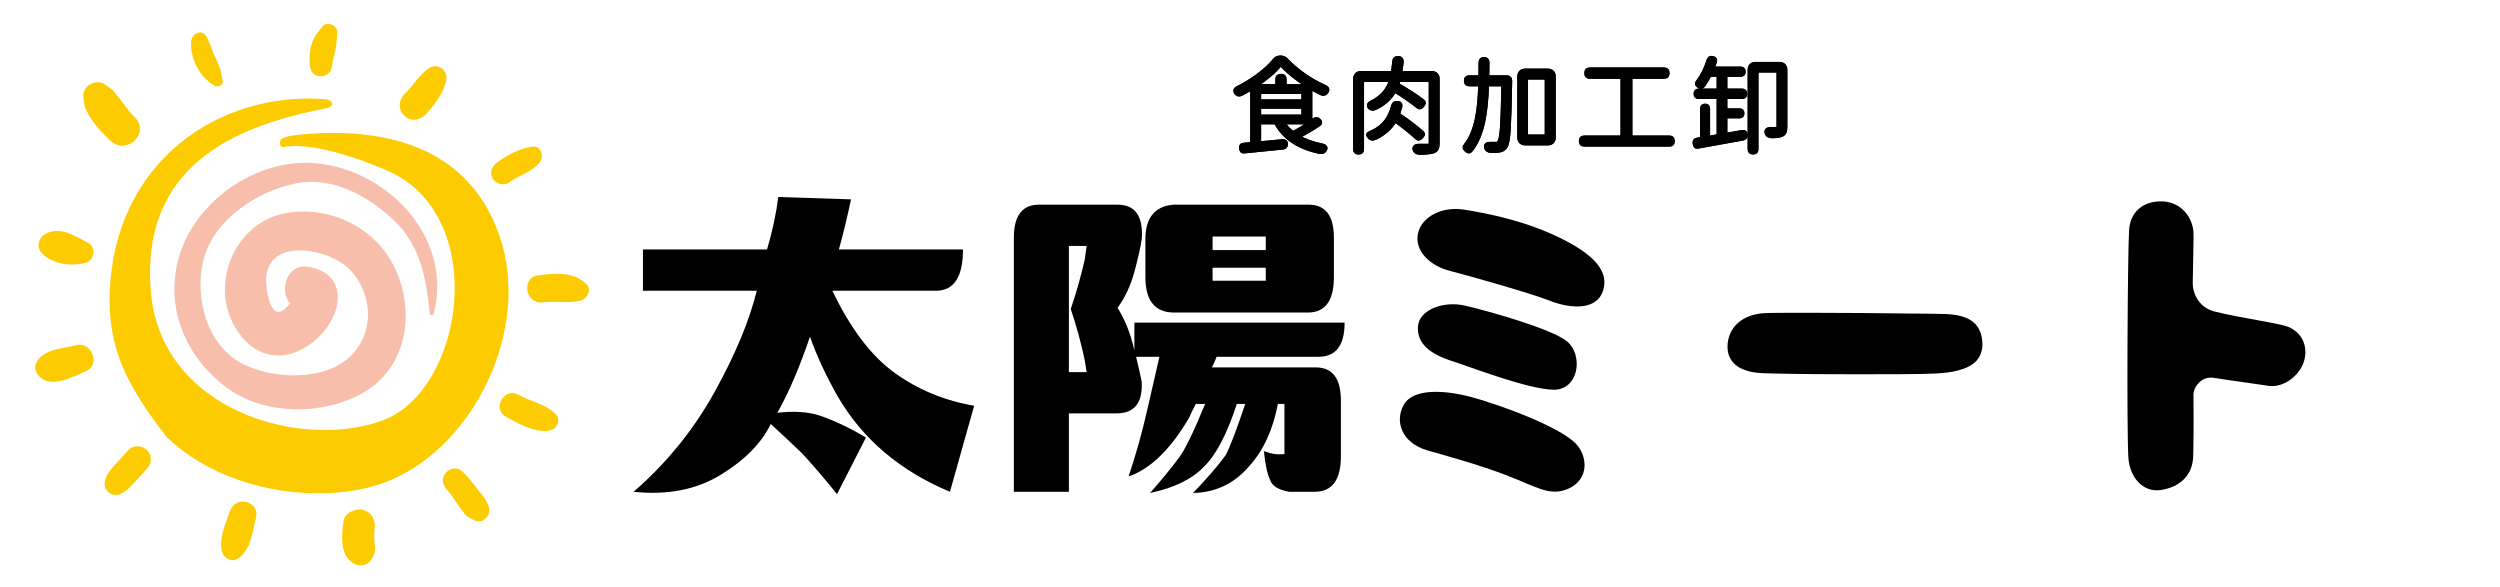
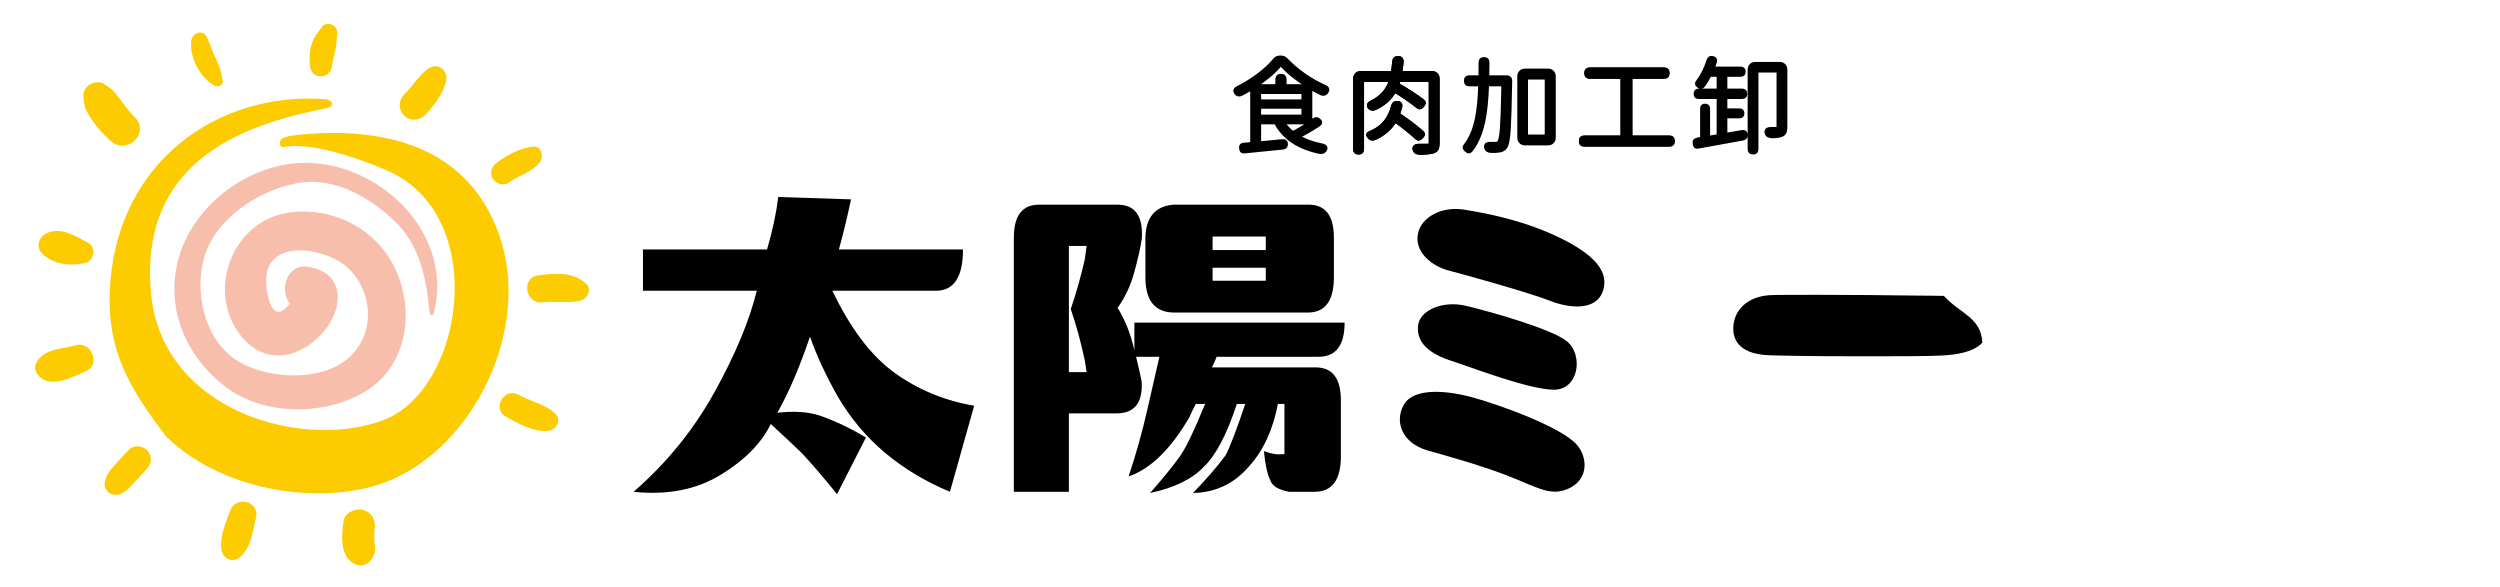
<svg xmlns="http://www.w3.org/2000/svg" version="1.1" x="0px" y="0px" width="740.219px" height="173.914px" viewBox="0 0 740.219 173.914" xml:space="preserve">
  <g id="レイヤー_1">
    <g>
      <path fill="#FCCB00" d="M39.932,34.726c-1.326-1.331-2.492-2.731-3.561-4.274c-0.663-0.957-1.436-1.83-2.137-2.757    c-0.932-1.229-2.036-1.955-3.3-2.783c-2.478-1.625-6.53,0.475-6.228,3.574c0.142,1.451,0.179,2.951,0.889,4.26    c0.551,1.014,1.098,2.029,1.763,2.975c1.567,2.226,3.467,4.275,5.505,6.074C37.659,46.027,44.521,39.332,39.932,34.726z" />
      <path fill="#FCCB00" d="M26.058,71.857c-3.528-1.876-7.88-4.644-11.961-2.928c-2.466,1.036-3.745,3.976-1.62,6.134    c3.178,3.228,8.556,3.84,12.797,2.789C27.98,77.181,28.559,73.188,26.058,71.857z" />
      <path fill="#FCCB00" d="M22.451,102.204c-4.114,1.2-10.207,1.03-11.911,5.764c-0.42,1.165,0.113,2.396,0.863,3.268    c3.493,4.055,10.452,0.25,14.238-1.467C29.977,107.804,26.87,100.913,22.451,102.204z" />
      <path fill="#FCCB00" d="M43.664,133.413c-1.356-1.485-4.052-1.8-5.517-0.254c-1.188,1.255-2.365,2.519-3.526,3.797    c-1.507,1.66-2.92,3.112-3.522,5.332c-0.771,2.841,1.98,5.135,4.644,3.921c1.798-0.82,2.848-2.048,4.142-3.483    c1.156-1.282,2.338-2.542,3.526-3.796C44.872,137.385,45.175,135.07,43.664,133.413z" />
      <path fill="#FCCB00" d="M68.099,151.299c-1.252,3.554-3.047,7.458-2.55,11.277c0.367,2.813,3.294,4.371,5.599,2.319    c3.248-2.892,3.62-7.478,4.632-11.479C77.051,148.384,69.789,146.502,68.099,151.299z" />
      <path fill="#FCCB00" d="M111.074,162.463c-0.039-0.877-0.176-1.608-0.237-2.279c-0.094-1.022-0.034-2.728,0.066-3.333    c0.418-2.56-0.628-5.117-3.328-5.86c-2.256-0.619-5.498,0.752-5.86,3.328c-0.538,3.837-1.138,9.349,2.278,12.023    c2.446,1.917,5.36,1.181,6.524-1.723c-0.024,0.056-0.048,0.111-0.073,0.167C110.861,164.069,111.07,163.293,111.074,162.463z" />
-       <path fill="#FCCB00" d="M144.776,150.252c-0.599-2.154-1.911-3.511-3.245-5.239c-1.414-1.829-2.806-3.663-4.466-5.28    c-3.265-3.18-8.002,1.626-4.97,4.97c1.275,1.408,2.314,2.971,3.379,4.541c0.559,0.824,1.133,1.636,1.733,2.431    c1.002,1.328,2.089,1.95,3.63,2.517C143.185,155.053,145.388,152.456,144.776,150.252z" />
      <path fill="#FCCB00" d="M164.422,122.477c-2.898-2.815-7.391-3.595-10.868-5.576c-4.205-2.4-7.98,4.073-3.784,6.468    c3.537,2.019,8.361,4.652,12.555,4.175C164.741,127.265,166.454,124.448,164.422,122.477z" />
      <path fill="#FCCB00" d="M63.963,17.47c-1.121-2.162-1.69-4.494-2.817-6.644c-1.23-2.345-4.263-0.961-4.512,1.222    c-0.566,4.984,2.563,10.967,6.964,13.343c0.937,0.506,2.495-0.103,2.35-1.349C65.688,21.81,65.008,19.483,63.963,17.47z" />
      <path fill="#FCCB00" d="M95.439,7.843c-1.217,1.569-2.446,3.043-3.074,4.95c-0.711,2.163-0.798,4.396-0.604,6.647    c0.369,4.271,6.071,4.168,6.559,0c0.187-1.584,0.66-3.171,1.014-4.726c0.378-1.66,0.342-3.357,0.506-5.048    C100.046,7.532,96.792,6.101,95.439,7.843z" />
      <path fill="#FCCB00" d="M126.723,20.382c-2.729,2.006-4.447,5.044-6.826,7.323c-1.729,1.658-2.144,4.291-0.521,6.208    c1.979,2.335,5.132,1.799,6.97-0.312c2.377-2.732,4.818-5.929,5.719-9.466C132.898,20.861,129.582,18.28,126.723,20.382z" />
      <path fill="#FCCB00" d="M157.734,43.418c-3.87,0.478-7.504,2.41-10.618,4.731c-1.499,1.117-2.259,2.949-1.233,4.701    c0.886,1.512,3.169,2.315,4.702,1.233c2.948-2.081,6.731-3.107,9.14-5.866C161.138,46.596,160.401,43.089,157.734,43.418z" />
      <path fill="#FCCB00" d="M173.654,84.114c-3.846-3.766-9.291-3.196-14.265-2.599c-5.203,0.625-3.877,8.64,1.318,8.015    c3.678-0.439,7.469,0.329,11.064-0.505C173.749,88.567,175.417,85.841,173.654,84.114z" />
      <path fill="#F7BEAB" d="M107.722,116.172c12.825-7.453,15.249-23.737,9.349-36.468C111.44,67.54,98.327,61.146,85.5,62.95    c-16.557,2.329-24.736,23.117-14.178,36.449c6.996,8.837,17.121,6.899,24.058-0.66c6.591-7.178,6.991-18.219-4.435-19.773    c-6.018-0.818-8.396,7.099-5.068,10.941c-0.452,0.51-0.947,0.983-1.459,1.469c-4,3.773-5.417-4.335-5.596-7.318    c-0.834-14.292,18.355-10.685,24.576-4.396c7.234,7.312,7.666,19.48-0.287,26.404c-7.95,6.927-22.988,6.121-31.64,1.46    c-10.209-5.503-13.831-19.152-11.364-29.975c2.813-12.354,15.881-20.894,27.413-23.229c10.953-2.221,21.546,3.734,29.249,11.066    c7.711,7.341,9.479,17.248,10.471,27.475c0.059,0.604,1,0.625,1.149,0.057c6.901-26.151-20.814-49.355-45.393-43.913    c-14.64,3.238-28.004,15.222-30.787,30.366c-2.562,13.965,3.746,27.048,14.668,35.24    C78.151,123.086,95.76,123.129,107.722,116.172z" />
      <path fill-rule="evenodd" clip-rule="evenodd" fill="#FCCB00" d="M96.544,32.061c-25.954,5.1-54.953,16.221-51.89,54.177    c2.882,35.703,45.321,47.295,69.053,38.069c23.91-9.294,31.385-60.921,0.658-73.918c0,0-19.793-8.899-30.375-6.854    c-1.652,0.14-0.946-1.98-0.946-1.98c0.531-1.297,5.677-1.691,5.677-1.691c27.832-2.651,50.441,5.089,59.09,29.701    c9.623,27.378-7.068,62.158-32.417,72.703c-18.198,7.57-48.519,4.113-66.078-12.911c-11.13-14.392-17.469-25.675-16.829-42.805    c1.429-38.387,31.997-59.688,63.99-57.161c0,0,1.85,0.166,1.83,1.447C98.307,30.837,98.601,31.646,96.544,32.061z" />
    </g>
    <g>
      <path d="M415.58,119.971c2.661-5.003,11.815-4.577,19.905-2.448s26.611,8.835,31.295,14.051    c3.193,3.513,3.832,10.112-2.129,12.986c-4.79,2.235-8.09,0.532-15.647-2.661c-9.687-4.045-22.673-7.451-26.292-8.516    C414.728,131.042,413.025,124.548,415.58,119.971z M419.837,69.197c0.958-4.896,7.025-8.196,13.625-7.132    c8.09,1.277,18.628,3.513,28.953,8.622c8.941,4.471,14.37,9.474,12.135,15.647c-2.235,6.067-10.645,4.79-16.073,2.555    c-5.429-2.129-25.44-7.771-28.953-8.622C423.35,78.777,418.773,74.2,419.837,69.197z M419.837,96.66    c0.319-4.79,7.238-7.664,13.944-6.174c7.664,1.81,25.653,6.919,30.124,10.538c5.003,4.045,3.619,14.477-3.938,14.37    s-25.121-6.919-29.485-8.303C422.924,104.75,419.518,101.45,419.837,96.66z" />
-       <path d="M586.961,101.45c0.106,2.129-0.532,3.938-1.703,5.322c-2.661,2.874-7.771,3.619-12.348,3.832    c-3.087,0.213-16.605,0.213-23.099,0.213c-16.818,0-24.589-0.213-27.995-0.319c-8.941-0.426-10.325-5.003-10.325-7.771    c0-5.642,4.258-9.58,10.751-10.006c1.384-0.106,7.558-0.106,14.477-0.106c12.135,0,17.244,0.106,27.995,0.213    c4.79,0,8.09,0.106,9.154,0.106C580.362,92.934,586.536,93.892,586.961,101.45z" />
-       <path d="M681.916,107.73c-1.384,3.513-5.961,7.558-11.07,6.387c-1.81-0.319-9.261-1.277-15.328-2.235    c-3.726-0.639-6.067,2.768-6.067,5.003c0.106,8.196,0,17.031-0.106,18.841c-0.426,5.535-4.471,8.622-9.58,9.367    c-5.216,0.745-9.154-3.619-9.58-9.58c-0.532-8.516-0.213-61.1,0.213-67.38c0.319-5.216,3.938-8.516,9.474-8.516    c5.429,0,9.154,4.151,9.58,8.941c0.106,1.064-0.106,8.835-0.213,15.435c0,2.555,1.597,6.919,6.28,8.196    c8.303,2.129,20.012,3.513,22.46,4.79C682.341,99.108,683.512,103.685,681.916,107.73z" />
+       <path d="M586.961,101.45c-2.661,2.874-7.771,3.619-12.348,3.832    c-3.087,0.213-16.605,0.213-23.099,0.213c-16.818,0-24.589-0.213-27.995-0.319c-8.941-0.426-10.325-5.003-10.325-7.771    c0-5.642,4.258-9.58,10.751-10.006c1.384-0.106,7.558-0.106,14.477-0.106c12.135,0,17.244,0.106,27.995,0.213    c4.79,0,8.09,0.106,9.154,0.106C580.362,92.934,586.536,93.892,586.961,101.45z" />
    </g>
    <g>
      <g>
        <path fill="none" stroke="#000000" d="M390.668,45.055c-6.263-1.323-10.582-4.236-12.958-8.742h-2.418h-2.388v6.045l6.82-0.651     c0.744-0.062,1.116,0.269,1.116,0.992c0,0.661-0.341,1.023-1.023,1.085c-5.27,0.558-9.083,0.94-11.438,1.147     c-0.331,0.02-0.569-0.042-0.713-0.186c-0.124-0.145-0.218-0.403-0.279-0.775c-0.124-0.744,0.165-1.147,0.868-1.209     c0.082,0,0.206-0.01,0.372-0.031c0.888-0.062,1.57-0.124,2.046-0.186V26.145c-0.683,0.434-1.727,1.023-3.131,1.767     c-0.662,0.31-1.189,0.197-1.581-0.341c-0.518-0.702-0.311-1.26,0.619-1.674c2.149-1.074,4.19-2.345,6.123-3.813     c1.932-1.467,3.498-2.934,4.696-4.402c0.372-0.496,0.94-0.744,1.705-0.744h0.093c0.683,0,1.24,0.238,1.674,0.713     c1.509,1.592,3.275,3.1,5.302,4.526c2.004,1.385,4.029,2.532,6.076,3.441c0.908,0.372,1.085,0.951,0.526,1.736     c-0.393,0.538-0.92,0.662-1.581,0.372c-1.074-0.517-2.118-1.074-3.131-1.674v10.106c0.082-0.062,0.196-0.145,0.341-0.248     c0.311-0.228,0.537-0.393,0.683-0.496c0.475-0.331,0.939-0.31,1.395,0.062c0.661,0.517,0.661,1.013,0,1.488     c-1.881,1.261-3.886,2.429-6.014,3.503c1.901,1.116,4.185,1.943,6.851,2.48c1.22,0.248,1.539,0.786,0.961,1.612     C391.949,45.034,391.412,45.199,390.668,45.055z M371.789,25.432h6.324V23.51c0-0.765,0.393-1.147,1.179-1.147     c0.764,0,1.146,0.383,1.146,1.147v1.922h3.286h3.317c-3.349-2.128-5.952-4.268-7.812-6.417     C377.513,21.144,375.034,23.283,371.789,25.432z M372.905,29.927h12.927v-2.604h-6.479h-6.448V29.927z M372.905,34.422h12.927     v-2.728h-6.479h-6.448V34.422z M382.794,39.32c1.776-0.909,3.451-1.911,5.021-3.007h-3.906h-3.905     C380.768,37.491,381.699,38.494,382.794,39.32z" />
        <path fill="none" stroke="#000000" d="M420.521,45.334c-0.972,0-1.551-0.321-1.736-0.961c-0.269-0.91,0.269-1.344,1.612-1.302     c0.806,0,1.611,0,2.418,0c0.268-0.021,0.454-0.083,0.558-0.186c0.104-0.104,0.155-0.29,0.155-0.558V24.44     c0-0.434-0.217-0.651-0.651-0.651h-8.68c-0.062,0.186-0.145,0.455-0.248,0.806c-0.062,0.186-0.104,0.32-0.124,0.403     c3.079,1.798,5.549,3.4,7.409,4.805c0.289,0.228,0.434,0.465,0.434,0.713c-0.021,0.207-0.165,0.465-0.434,0.775     c-0.27,0.31-0.496,0.496-0.683,0.558c-0.248,0.062-0.517-0.021-0.806-0.248c-1.964-1.57-4.227-3.141-6.789-4.712     c-1.199,2.211-3.1,3.937-5.704,5.177c-0.806,0.352-1.395,0.279-1.767-0.217c-0.538-0.682-0.238-1.271,0.898-1.767     c2.708-1.384,4.516-3.482,5.426-6.293h-7.781c-0.435,0-0.651,0.217-0.651,0.651v19.716c0,0.744-0.372,1.116-1.116,1.116     c-0.743,0-1.115-0.372-1.115-1.116V23.324c0-0.538,0.165-0.971,0.496-1.302c0.33-0.33,0.764-0.496,1.302-0.496h3.782h5.579     c0.166-0.93,0.3-2.015,0.403-3.255c0.062-0.785,0.476-1.178,1.24-1.178c0.826,0,1.209,0.424,1.146,1.271     c-0.021,0.145-0.041,0.352-0.062,0.62c-0.124,1.137-0.238,1.984-0.341,2.542h9.269c0.537,0,0.972,0.166,1.302,0.496     c0.331,0.331,0.496,0.765,0.496,1.302v19.003c0,0.744-0.093,1.312-0.278,1.705c-0.207,0.392-0.548,0.682-1.023,0.868     C423.796,45.148,422.484,45.292,420.521,45.334z M405.331,40.498l-0.031-0.031l-0.03-0.031c-0.476-0.475-0.342-0.857,0.402-1.147     c2.046-0.868,3.627-2.056,4.743-3.565c0.848-1.136,1.509-2.583,1.984-4.34c0.145-0.661,0.558-0.992,1.239-0.992     c0.909,0,1.251,0.434,1.023,1.302c-0.248,0.951-0.465,1.654-0.651,2.108c3.018,2.046,5.363,3.823,7.037,5.332     c0.269,0.248,0.393,0.486,0.372,0.713c-0.041,0.186-0.212,0.434-0.512,0.744c-0.3,0.31-0.542,0.486-0.729,0.527     c-0.248,0.062-0.506-0.042-0.774-0.31c-1.592-1.467-3.7-3.162-6.324-5.084c-1.302,2.253-3.275,3.989-5.921,5.208     C406.354,41.284,405.744,41.139,405.331,40.498z" />
-         <path fill="none" stroke="#000000" d="M434.92,44.916c-0.237,0.01-0.517-0.129-0.837-0.418c-0.32-0.29-0.491-0.548-0.512-0.775     c-0.021-0.228,0.104-0.507,0.372-0.837c1.488-1.901,2.573-4.484,3.256-7.75c0.537-2.604,0.867-5.962,0.991-10.075h-3.131     c-0.744,0-1.116-0.382-1.116-1.147c0-0.744,0.372-1.116,1.116-1.116h3.193c0.021-0.93,0.031-2.356,0.031-4.278     c0-0.744,0.371-1.116,1.115-1.116s1.116,0.372,1.116,1.116c0,0.992-0.021,2.418-0.062,4.278h3.379h2.325     c0.33,0,0.594,0.099,0.79,0.294c0.196,0.197,0.295,0.46,0.295,0.791v0.093c-0.124,7.13-0.27,11.935-0.435,14.415     c-0.186,2.77-0.507,4.475-0.961,5.115c-0.476,0.703-1.157,1.095-2.046,1.178c-0.6,0.103-1.385,0.134-2.356,0.093     c-0.826-0.042-1.322-0.362-1.487-0.961c-0.27-0.95,0.258-1.384,1.581-1.302c0.434,0,0.867,0,1.302,0     c0.475,0.042,0.806-0.124,0.992-0.496c0.33-0.413,0.589-1.767,0.774-4.061c0.165-2.232,0.3-6.086,0.403-11.563     c0.021-0.537-0.021-0.899-0.124-1.085c-0.104-0.165-0.269-0.248-0.496-0.248h-3.999c-0.145,4.402-0.517,8.029-1.116,10.881     c-0.765,3.534-1.963,6.355-3.596,8.463C435.412,44.734,435.158,44.905,434.92,44.916z M451.552,42.544     c-0.538,0-0.972-0.165-1.302-0.496c-0.331-0.33-0.496-0.764-0.496-1.302V22.611c0-0.537,0.165-0.971,0.496-1.302     c0.33-0.331,0.764-0.496,1.302-0.496h3.379h3.41c0.537,0,0.971,0.166,1.302,0.496c0.33,0.331,0.496,0.765,0.496,1.302v18.135     c0,0.538-0.166,0.972-0.496,1.302c-0.331,0.331-0.765,0.496-1.302,0.496H451.552z M452.576,40.343h4.649     c0.435,0,0.651-0.217,0.651-0.651V23.696c0-0.434-0.217-0.651-0.651-0.651H454.9h-2.324c-0.435,0-0.651,0.217-0.651,0.651v15.996     C451.924,40.126,452.141,40.343,452.576,40.343z" />
        <path fill="none" stroke="#000000" d="M469.128,42.916c-0.765,0-1.146-0.382-1.146-1.147c0-0.764,0.382-1.147,1.146-1.147h11.191     V22.828h-9.548c-0.786,0-1.178-0.393-1.178-1.178c0-0.785,0.392-1.178,1.178-1.178h21.886c0.785,0,1.178,0.393,1.178,1.178     c0,0.786-0.393,1.178-1.178,1.178h-9.827v17.794h11.408c0.765,0,1.147,0.383,1.147,1.147c0,0.765-0.383,1.147-1.147,1.147     h-12.555H469.128z" />
        <path fill="none" stroke="#000000" d="M501.99,43.35c-0.146-0.145-0.248-0.414-0.311-0.806c-0.124-0.744,0.176-1.178,0.899-1.302     l1.302-0.217v-8.866c0-0.641,0.33-0.961,0.992-0.961c0.641,0,0.961,0.32,0.961,0.961v8.556l2.945-0.496V28.811h-5.798     c-0.682,0-1.022-0.351-1.022-1.054c0-0.682,0.341-1.023,1.022-1.023h5.798v-4.495h-2.512c-0.537,1.054-1.146,2.077-1.829,3.069     c-0.454,0.558-0.961,0.641-1.519,0.248c-0.331-0.248-0.512-0.491-0.543-0.729c-0.03-0.237,0.099-0.522,0.388-0.853     c1.24-1.632,2.242-3.658,3.007-6.076c0.207-0.702,0.651-0.971,1.333-0.806c0.724,0.166,0.972,0.589,0.744,1.271     c-0.228,0.724-0.444,1.343-0.65,1.86h4.588h3.596c0.661,0,0.992,0.331,0.992,0.992c0,0.682-0.331,1.023-0.992,1.023h-4.433v4.495     h4.866c0.683,0,1.023,0.341,1.023,1.023c0,0.703-0.341,1.054-1.023,1.054h-4.866v3.782h4.092c0.641,0,0.961,0.321,0.961,0.961     c0,0.662-0.32,0.992-0.961,0.992h-4.092v5.301c0.702-0.104,1.777-0.29,3.224-0.558c0.724-0.124,1.261-0.217,1.612-0.279     c0.744-0.124,1.136,0.186,1.178,0.93c0.041,0.662-0.279,1.054-0.961,1.178c-3.328,0.62-7.74,1.416-13.237,2.387     C502.413,43.567,502.155,43.515,501.99,43.35z M519.071,45.241c-0.744,0-1.116-0.362-1.116-1.085V20.627     c0-0.537,0.165-0.971,0.496-1.302c0.33-0.331,0.764-0.496,1.302-0.496h3.565h3.596c0.537,0,0.971,0.166,1.302,0.496     c0.33,0.331,0.496,0.765,0.496,1.302v16.895c0,0.703-0.072,1.23-0.217,1.581c-0.166,0.393-0.465,0.693-0.899,0.899     c-0.517,0.248-1.457,0.393-2.82,0.434c-0.951,0-1.54-0.32-1.768-0.961c-0.31-0.95,0.217-1.405,1.581-1.364     c0.765,0,1.229-0.01,1.396-0.031c0.206,0,0.346-0.041,0.418-0.124c0.072-0.083,0.108-0.237,0.108-0.465V21.619     c0-0.434-0.217-0.651-0.65-0.651h-5.054c-0.434,0-0.65,0.217-0.65,0.651v22.537C520.156,44.879,519.793,45.241,519.071,45.241z" />
      </g>
      <g>
        <path d="M390.668,45.055c-6.263-1.323-10.582-4.236-12.958-8.742h-2.418h-2.388v6.045l6.82-0.651     c0.744-0.062,1.116,0.269,1.116,0.992c0,0.661-0.341,1.023-1.023,1.085c-5.27,0.558-9.083,0.94-11.438,1.147     c-0.331,0.02-0.569-0.042-0.713-0.186c-0.124-0.145-0.218-0.403-0.279-0.775c-0.124-0.744,0.165-1.147,0.868-1.209     c0.082,0,0.206-0.01,0.372-0.031c0.888-0.062,1.57-0.124,2.046-0.186V26.145c-0.683,0.434-1.727,1.023-3.131,1.767     c-0.662,0.31-1.189,0.197-1.581-0.341c-0.518-0.702-0.311-1.26,0.619-1.674c2.149-1.074,4.19-2.345,6.123-3.813     c1.932-1.467,3.498-2.934,4.696-4.402c0.372-0.496,0.94-0.744,1.705-0.744h0.093c0.683,0,1.24,0.238,1.674,0.713     c1.509,1.592,3.275,3.1,5.302,4.526c2.004,1.385,4.029,2.532,6.076,3.441c0.908,0.372,1.085,0.951,0.526,1.736     c-0.393,0.538-0.92,0.662-1.581,0.372c-1.074-0.517-2.118-1.074-3.131-1.674v10.106c0.082-0.062,0.196-0.145,0.341-0.248     c0.311-0.228,0.537-0.393,0.683-0.496c0.475-0.331,0.939-0.31,1.395,0.062c0.661,0.517,0.661,1.013,0,1.488     c-1.881,1.261-3.886,2.429-6.014,3.503c1.901,1.116,4.185,1.943,6.851,2.48c1.22,0.248,1.539,0.786,0.961,1.612     C391.949,45.034,391.412,45.199,390.668,45.055z M371.789,25.432h6.324V23.51c0-0.765,0.393-1.147,1.179-1.147     c0.764,0,1.146,0.383,1.146,1.147v1.922h3.286h3.317c-3.349-2.128-5.952-4.268-7.812-6.417     C377.513,21.144,375.034,23.283,371.789,25.432z M372.905,29.927h12.927v-2.604h-6.479h-6.448V29.927z M372.905,34.422h12.927     v-2.728h-6.479h-6.448V34.422z M382.794,39.32c1.776-0.909,3.451-1.911,5.021-3.007h-3.906h-3.905     C380.768,37.491,381.699,38.494,382.794,39.32z" />
        <path d="M420.521,45.334c-0.972,0-1.551-0.321-1.736-0.961c-0.269-0.91,0.269-1.344,1.612-1.302c0.806,0,1.611,0,2.418,0     c0.268-0.021,0.454-0.083,0.558-0.186c0.104-0.104,0.155-0.29,0.155-0.558V24.44c0-0.434-0.217-0.651-0.651-0.651h-8.68     c-0.062,0.186-0.145,0.455-0.248,0.806c-0.062,0.186-0.104,0.32-0.124,0.403c3.079,1.798,5.549,3.4,7.409,4.805     c0.289,0.228,0.434,0.465,0.434,0.713c-0.021,0.207-0.165,0.465-0.434,0.775c-0.27,0.31-0.496,0.496-0.683,0.558     c-0.248,0.062-0.517-0.021-0.806-0.248c-1.964-1.57-4.227-3.141-6.789-4.712c-1.199,2.211-3.1,3.937-5.704,5.177     c-0.806,0.352-1.395,0.279-1.767-0.217c-0.538-0.682-0.238-1.271,0.898-1.767c2.708-1.384,4.516-3.482,5.426-6.293h-7.781     c-0.435,0-0.651,0.217-0.651,0.651v19.716c0,0.744-0.372,1.116-1.116,1.116c-0.743,0-1.115-0.372-1.115-1.116V23.324     c0-0.538,0.165-0.971,0.496-1.302c0.33-0.33,0.764-0.496,1.302-0.496h3.782h5.579c0.166-0.93,0.3-2.015,0.403-3.255     c0.062-0.785,0.476-1.178,1.24-1.178c0.826,0,1.209,0.424,1.146,1.271c-0.021,0.145-0.041,0.352-0.062,0.62     c-0.124,1.137-0.238,1.984-0.341,2.542h9.269c0.537,0,0.972,0.166,1.302,0.496c0.331,0.331,0.496,0.765,0.496,1.302v19.003     c0,0.744-0.093,1.312-0.278,1.705c-0.207,0.392-0.548,0.682-1.023,0.868C423.796,45.148,422.484,45.292,420.521,45.334z      M405.331,40.498l-0.031-0.031l-0.03-0.031c-0.476-0.475-0.342-0.857,0.402-1.147c2.046-0.868,3.627-2.056,4.743-3.565     c0.848-1.136,1.509-2.583,1.984-4.34c0.145-0.661,0.558-0.992,1.239-0.992c0.909,0,1.251,0.434,1.023,1.302     c-0.248,0.951-0.465,1.654-0.651,2.108c3.018,2.046,5.363,3.823,7.037,5.332c0.269,0.248,0.393,0.486,0.372,0.713     c-0.041,0.186-0.212,0.434-0.512,0.744c-0.3,0.31-0.542,0.486-0.729,0.527c-0.248,0.062-0.506-0.042-0.774-0.31     c-1.592-1.467-3.7-3.162-6.324-5.084c-1.302,2.253-3.275,3.989-5.921,5.208C406.354,41.284,405.744,41.139,405.331,40.498z" />
        <path d="M434.92,44.916c-0.237,0.01-0.517-0.129-0.837-0.418c-0.32-0.29-0.491-0.548-0.512-0.775     c-0.021-0.228,0.104-0.507,0.372-0.837c1.488-1.901,2.573-4.484,3.256-7.75c0.537-2.604,0.867-5.962,0.991-10.075h-3.131     c-0.744,0-1.116-0.382-1.116-1.147c0-0.744,0.372-1.116,1.116-1.116h3.193c0.021-0.93,0.031-2.356,0.031-4.278     c0-0.744,0.371-1.116,1.115-1.116s1.116,0.372,1.116,1.116c0,0.992-0.021,2.418-0.062,4.278h3.379h2.325     c0.33,0,0.594,0.099,0.79,0.294c0.196,0.197,0.295,0.46,0.295,0.791v0.093c-0.124,7.13-0.27,11.935-0.435,14.415     c-0.186,2.77-0.507,4.475-0.961,5.115c-0.476,0.703-1.157,1.095-2.046,1.178c-0.6,0.103-1.385,0.134-2.356,0.093     c-0.826-0.042-1.322-0.362-1.487-0.961c-0.27-0.95,0.258-1.384,1.581-1.302c0.434,0,0.867,0,1.302,0     c0.475,0.042,0.806-0.124,0.992-0.496c0.33-0.413,0.589-1.767,0.774-4.061c0.165-2.232,0.3-6.086,0.403-11.563     c0.021-0.537-0.021-0.899-0.124-1.085c-0.104-0.165-0.269-0.248-0.496-0.248h-3.999c-0.145,4.402-0.517,8.029-1.116,10.881     c-0.765,3.534-1.963,6.355-3.596,8.463C435.412,44.734,435.158,44.905,434.92,44.916z M451.552,42.544     c-0.538,0-0.972-0.165-1.302-0.496c-0.331-0.33-0.496-0.764-0.496-1.302V22.611c0-0.537,0.165-0.971,0.496-1.302     c0.33-0.331,0.764-0.496,1.302-0.496h3.379h3.41c0.537,0,0.971,0.166,1.302,0.496c0.33,0.331,0.496,0.765,0.496,1.302v18.135     c0,0.538-0.166,0.972-0.496,1.302c-0.331,0.331-0.765,0.496-1.302,0.496H451.552z M452.576,40.343h4.649     c0.435,0,0.651-0.217,0.651-0.651V23.696c0-0.434-0.217-0.651-0.651-0.651H454.9h-2.324c-0.435,0-0.651,0.217-0.651,0.651v15.996     C451.924,40.126,452.141,40.343,452.576,40.343z" />
        <path d="M469.128,42.916c-0.765,0-1.146-0.382-1.146-1.147c0-0.764,0.382-1.147,1.146-1.147h11.191V22.828h-9.548     c-0.786,0-1.178-0.393-1.178-1.178c0-0.785,0.392-1.178,1.178-1.178h21.886c0.785,0,1.178,0.393,1.178,1.178     c0,0.786-0.393,1.178-1.178,1.178h-9.827v17.794h11.408c0.765,0,1.147,0.383,1.147,1.147c0,0.765-0.383,1.147-1.147,1.147     h-12.555H469.128z" />
        <path d="M501.99,43.35c-0.146-0.145-0.248-0.414-0.311-0.806c-0.124-0.744,0.176-1.178,0.899-1.302l1.302-0.217v-8.866     c0-0.641,0.33-0.961,0.992-0.961c0.641,0,0.961,0.32,0.961,0.961v8.556l2.945-0.496V28.811h-5.798     c-0.682,0-1.022-0.351-1.022-1.054c0-0.682,0.341-1.023,1.022-1.023h5.798v-4.495h-2.512c-0.537,1.054-1.146,2.077-1.829,3.069     c-0.454,0.558-0.961,0.641-1.519,0.248c-0.331-0.248-0.512-0.491-0.543-0.729c-0.03-0.237,0.099-0.522,0.388-0.853     c1.24-1.632,2.242-3.658,3.007-6.076c0.207-0.702,0.651-0.971,1.333-0.806c0.724,0.166,0.972,0.589,0.744,1.271     c-0.228,0.724-0.444,1.343-0.65,1.86h4.588h3.596c0.661,0,0.992,0.331,0.992,0.992c0,0.682-0.331,1.023-0.992,1.023h-4.433v4.495     h4.866c0.683,0,1.023,0.341,1.023,1.023c0,0.703-0.341,1.054-1.023,1.054h-4.866v3.782h4.092c0.641,0,0.961,0.321,0.961,0.961     c0,0.662-0.32,0.992-0.961,0.992h-4.092v5.301c0.702-0.104,1.777-0.29,3.224-0.558c0.724-0.124,1.261-0.217,1.612-0.279     c0.744-0.124,1.136,0.186,1.178,0.93c0.041,0.662-0.279,1.054-0.961,1.178c-3.328,0.62-7.74,1.416-13.237,2.387     C502.413,43.567,502.155,43.515,501.99,43.35z M519.071,45.241c-0.744,0-1.116-0.362-1.116-1.085V20.627     c0-0.537,0.165-0.971,0.496-1.302c0.33-0.331,0.764-0.496,1.302-0.496h3.565h3.596c0.537,0,0.971,0.166,1.302,0.496     c0.33,0.331,0.496,0.765,0.496,1.302v16.895c0,0.703-0.072,1.23-0.217,1.581c-0.166,0.393-0.465,0.693-0.899,0.899     c-0.517,0.248-1.457,0.393-2.82,0.434c-0.951,0-1.54-0.32-1.768-0.961c-0.31-0.95,0.217-1.405,1.581-1.364     c0.765,0,1.229-0.01,1.396-0.031c0.206,0,0.346-0.041,0.418-0.124c0.072-0.083,0.108-0.237,0.108-0.465V21.619     c0-0.434-0.217-0.651-0.65-0.651h-5.054c-0.434,0-0.65,0.217-0.65,0.651v22.537C520.156,44.879,519.793,45.241,519.071,45.241z" />
      </g>
      <g>
-         <path fill="none" stroke="#000000" d="M390.668,45.055c-6.263-1.323-10.582-4.236-12.958-8.742h-2.418h-2.388v6.045l6.82-0.651     c0.744-0.062,1.116,0.269,1.116,0.992c0,0.661-0.341,1.023-1.023,1.085c-5.27,0.558-9.083,0.94-11.438,1.147     c-0.331,0.02-0.569-0.042-0.713-0.186c-0.124-0.145-0.218-0.403-0.279-0.775c-0.124-0.744,0.165-1.147,0.868-1.209     c0.082,0,0.206-0.01,0.372-0.031c0.888-0.062,1.57-0.124,2.046-0.186V26.145c-0.683,0.434-1.727,1.023-3.131,1.767     c-0.662,0.31-1.189,0.197-1.581-0.341c-0.518-0.702-0.311-1.26,0.619-1.674c2.149-1.074,4.19-2.345,6.123-3.813     c1.932-1.467,3.498-2.934,4.696-4.402c0.372-0.496,0.94-0.744,1.705-0.744h0.093c0.683,0,1.24,0.238,1.674,0.713     c1.509,1.592,3.275,3.1,5.302,4.526c2.004,1.385,4.029,2.532,6.076,3.441c0.908,0.372,1.085,0.951,0.526,1.736     c-0.393,0.538-0.92,0.662-1.581,0.372c-1.074-0.517-2.118-1.074-3.131-1.674v10.106c0.082-0.062,0.196-0.145,0.341-0.248     c0.311-0.228,0.537-0.393,0.683-0.496c0.475-0.331,0.939-0.31,1.395,0.062c0.661,0.517,0.661,1.013,0,1.488     c-1.881,1.261-3.886,2.429-6.014,3.503c1.901,1.116,4.185,1.943,6.851,2.48c1.22,0.248,1.539,0.786,0.961,1.612     C391.949,45.034,391.412,45.199,390.668,45.055z M371.789,25.432h6.324V23.51c0-0.765,0.393-1.147,1.179-1.147     c0.764,0,1.146,0.383,1.146,1.147v1.922h3.286h3.317c-3.349-2.128-5.952-4.268-7.812-6.417     C377.513,21.144,375.034,23.283,371.789,25.432z M372.905,29.927h12.927v-2.604h-6.479h-6.448V29.927z M372.905,34.422h12.927     v-2.728h-6.479h-6.448V34.422z M382.794,39.32c1.776-0.909,3.451-1.911,5.021-3.007h-3.906h-3.905     C380.768,37.491,381.699,38.494,382.794,39.32z" />
        <path fill="none" stroke="#000000" d="M420.521,45.334c-0.972,0-1.551-0.321-1.736-0.961c-0.269-0.91,0.269-1.344,1.612-1.302     c0.806,0,1.611,0,2.418,0c0.268-0.021,0.454-0.083,0.558-0.186c0.104-0.104,0.155-0.29,0.155-0.558V24.44     c0-0.434-0.217-0.651-0.651-0.651h-8.68c-0.062,0.186-0.145,0.455-0.248,0.806c-0.062,0.186-0.104,0.32-0.124,0.403     c3.079,1.798,5.549,3.4,7.409,4.805c0.289,0.228,0.434,0.465,0.434,0.713c-0.021,0.207-0.165,0.465-0.434,0.775     c-0.27,0.31-0.496,0.496-0.683,0.558c-0.248,0.062-0.517-0.021-0.806-0.248c-1.964-1.57-4.227-3.141-6.789-4.712     c-1.199,2.211-3.1,3.937-5.704,5.177c-0.806,0.352-1.395,0.279-1.767-0.217c-0.538-0.682-0.238-1.271,0.898-1.767     c2.708-1.384,4.516-3.482,5.426-6.293h-7.781c-0.435,0-0.651,0.217-0.651,0.651v19.716c0,0.744-0.372,1.116-1.116,1.116     c-0.743,0-1.115-0.372-1.115-1.116V23.324c0-0.538,0.165-0.971,0.496-1.302c0.33-0.33,0.764-0.496,1.302-0.496h3.782h5.579     c0.166-0.93,0.3-2.015,0.403-3.255c0.062-0.785,0.476-1.178,1.24-1.178c0.826,0,1.209,0.424,1.146,1.271     c-0.021,0.145-0.041,0.352-0.062,0.62c-0.124,1.137-0.238,1.984-0.341,2.542h9.269c0.537,0,0.972,0.166,1.302,0.496     c0.331,0.331,0.496,0.765,0.496,1.302v19.003c0,0.744-0.093,1.312-0.278,1.705c-0.207,0.392-0.548,0.682-1.023,0.868     C423.796,45.148,422.484,45.292,420.521,45.334z M405.331,40.498l-0.031-0.031l-0.03-0.031c-0.476-0.475-0.342-0.857,0.402-1.147     c2.046-0.868,3.627-2.056,4.743-3.565c0.848-1.136,1.509-2.583,1.984-4.34c0.145-0.661,0.558-0.992,1.239-0.992     c0.909,0,1.251,0.434,1.023,1.302c-0.248,0.951-0.465,1.654-0.651,2.108c3.018,2.046,5.363,3.823,7.037,5.332     c0.269,0.248,0.393,0.486,0.372,0.713c-0.041,0.186-0.212,0.434-0.512,0.744c-0.3,0.31-0.542,0.486-0.729,0.527     c-0.248,0.062-0.506-0.042-0.774-0.31c-1.592-1.467-3.7-3.162-6.324-5.084c-1.302,2.253-3.275,3.989-5.921,5.208     C406.354,41.284,405.744,41.139,405.331,40.498z" />
        <path fill="none" stroke="#000000" d="M434.92,44.916c-0.237,0.01-0.517-0.129-0.837-0.418c-0.32-0.29-0.491-0.548-0.512-0.775     c-0.021-0.228,0.104-0.507,0.372-0.837c1.488-1.901,2.573-4.484,3.256-7.75c0.537-2.604,0.867-5.962,0.991-10.075h-3.131     c-0.744,0-1.116-0.382-1.116-1.147c0-0.744,0.372-1.116,1.116-1.116h3.193c0.021-0.93,0.031-2.356,0.031-4.278     c0-0.744,0.371-1.116,1.115-1.116s1.116,0.372,1.116,1.116c0,0.992-0.021,2.418-0.062,4.278h3.379h2.325     c0.33,0,0.594,0.099,0.79,0.294c0.196,0.197,0.295,0.46,0.295,0.791v0.093c-0.124,7.13-0.27,11.935-0.435,14.415     c-0.186,2.77-0.507,4.475-0.961,5.115c-0.476,0.703-1.157,1.095-2.046,1.178c-0.6,0.103-1.385,0.134-2.356,0.093     c-0.826-0.042-1.322-0.362-1.487-0.961c-0.27-0.95,0.258-1.384,1.581-1.302c0.434,0,0.867,0,1.302,0     c0.475,0.042,0.806-0.124,0.992-0.496c0.33-0.413,0.589-1.767,0.774-4.061c0.165-2.232,0.3-6.086,0.403-11.563     c0.021-0.537-0.021-0.899-0.124-1.085c-0.104-0.165-0.269-0.248-0.496-0.248h-3.999c-0.145,4.402-0.517,8.029-1.116,10.881     c-0.765,3.534-1.963,6.355-3.596,8.463C435.412,44.734,435.158,44.905,434.92,44.916z M451.552,42.544     c-0.538,0-0.972-0.165-1.302-0.496c-0.331-0.33-0.496-0.764-0.496-1.302V22.611c0-0.537,0.165-0.971,0.496-1.302     c0.33-0.331,0.764-0.496,1.302-0.496h3.379h3.41c0.537,0,0.971,0.166,1.302,0.496c0.33,0.331,0.496,0.765,0.496,1.302v18.135     c0,0.538-0.166,0.972-0.496,1.302c-0.331,0.331-0.765,0.496-1.302,0.496H451.552z M452.576,40.343h4.649     c0.435,0,0.651-0.217,0.651-0.651V23.696c0-0.434-0.217-0.651-0.651-0.651H454.9h-2.324c-0.435,0-0.651,0.217-0.651,0.651v15.996     C451.924,40.126,452.141,40.343,452.576,40.343z" />
        <path fill="none" stroke="#000000" d="M469.128,42.916c-0.765,0-1.146-0.382-1.146-1.147c0-0.764,0.382-1.147,1.146-1.147h11.191     V22.828h-9.548c-0.786,0-1.178-0.393-1.178-1.178c0-0.785,0.392-1.178,1.178-1.178h21.886c0.785,0,1.178,0.393,1.178,1.178     c0,0.786-0.393,1.178-1.178,1.178h-9.827v17.794h11.408c0.765,0,1.147,0.383,1.147,1.147c0,0.765-0.383,1.147-1.147,1.147     h-12.555H469.128z" />
-         <path fill="none" stroke="#000000" d="M501.99,43.35c-0.146-0.145-0.248-0.414-0.311-0.806c-0.124-0.744,0.176-1.178,0.899-1.302     l1.302-0.217v-8.866c0-0.641,0.33-0.961,0.992-0.961c0.641,0,0.961,0.32,0.961,0.961v8.556l2.945-0.496V28.811h-5.798     c-0.682,0-1.022-0.351-1.022-1.054c0-0.682,0.341-1.023,1.022-1.023h5.798v-4.495h-2.512c-0.537,1.054-1.146,2.077-1.829,3.069     c-0.454,0.558-0.961,0.641-1.519,0.248c-0.331-0.248-0.512-0.491-0.543-0.729c-0.03-0.237,0.099-0.522,0.388-0.853     c1.24-1.632,2.242-3.658,3.007-6.076c0.207-0.702,0.651-0.971,1.333-0.806c0.724,0.166,0.972,0.589,0.744,1.271     c-0.228,0.724-0.444,1.343-0.65,1.86h4.588h3.596c0.661,0,0.992,0.331,0.992,0.992c0,0.682-0.331,1.023-0.992,1.023h-4.433v4.495     h4.866c0.683,0,1.023,0.341,1.023,1.023c0,0.703-0.341,1.054-1.023,1.054h-4.866v3.782h4.092c0.641,0,0.961,0.321,0.961,0.961     c0,0.662-0.32,0.992-0.961,0.992h-4.092v5.301c0.702-0.104,1.777-0.29,3.224-0.558c0.724-0.124,1.261-0.217,1.612-0.279     c0.744-0.124,1.136,0.186,1.178,0.93c0.041,0.662-0.279,1.054-0.961,1.178c-3.328,0.62-7.74,1.416-13.237,2.387     C502.413,43.567,502.155,43.515,501.99,43.35z M519.071,45.241c-0.744,0-1.116-0.362-1.116-1.085V20.627     c0-0.537,0.165-0.971,0.496-1.302c0.33-0.331,0.764-0.496,1.302-0.496h3.565h3.596c0.537,0,0.971,0.166,1.302,0.496     c0.33,0.331,0.496,0.765,0.496,1.302v16.895c0,0.703-0.072,1.23-0.217,1.581c-0.166,0.393-0.465,0.693-0.899,0.899     c-0.517,0.248-1.457,0.393-2.82,0.434c-0.951,0-1.54-0.32-1.768-0.961c-0.31-0.95,0.217-1.405,1.581-1.364     c0.765,0,1.229-0.01,1.396-0.031c0.206,0,0.346-0.041,0.418-0.124c0.072-0.083,0.108-0.237,0.108-0.465V21.619     c0-0.434-0.217-0.651-0.65-0.651h-5.054c-0.434,0-0.65,0.217-0.65,0.651v22.537C520.156,44.879,519.793,45.241,519.071,45.241z" />
      </g>
    </g>
  </g>
  <g id="レイヤー_2">
    <g>
      <path d="M187.607,145.613c9.76-8.494,17.727-18.3,23.897-29.414c6.169-11.112,10.36-21.15,12.57-30.113H190.37v-12.22h36.744    c1.657-5.701,2.763-10.88,3.315-15.536l21.549,0.698c-1.105,5.237-2.303,10.185-3.592,14.838h36.744    c0,8.147-2.672,12.22-8.012,12.22h-30.666c5.34,11.172,11.465,19.262,18.372,24.265c6.906,5.005,14.78,8.264,23.621,9.776    l-7.183,25.486c-14.735-6.167-25.786-15.536-33.153-28.105c-3.5-6.167-6.263-12.102-8.288-17.805    c-3.132,9.195-6.354,16.701-9.669,22.519c4.973-0.581,9.207-0.289,12.708,0.873c4.604,1.631,9.117,3.783,13.537,6.459    l-8.563,16.758c-4.237-5.237-7.736-9.31-10.499-12.22c-2.396-2.326-5.435-5.177-9.116-8.554    c-2.763,5.703-7.736,10.736-14.919,15.101C206.117,145.001,197.553,146.661,187.607,145.613z" />
      <path d="M398.125,95.513c0,6.75-2.581,10.125-7.744,10.125h-30.156c-0.372,1.047-0.831,2.095-1.384,3.142h30.709    c4.979,0,7.47,3.26,7.47,9.776v16.584c0,6.982-2.601,10.474-7.8,10.474h-7.522c-3.138-0.581-4.983-1.686-5.536-3.316    c-0.921-1.86-1.566-4.771-1.934-8.729c1.289,0.467,2.394,0.758,3.315,0.873c0.736,0.117,1.657,0.117,2.763,0v-14.838h-1.934    c-1.475,7.681-4.33,13.851-8.564,18.504c-4.421,5.122-9.946,7.74-16.576,7.855c4.051-4.19,7.273-7.913,9.669-11.173    c1.289-2.443,3.223-7.506,5.802-15.187h-2.486c-2.948,8.962-6.171,15.13-9.67,18.504c-3.5,3.726-8.84,6.344-16.023,7.855    c3.683-4.19,6.538-7.682,8.564-10.475c1.658-2.095,4.234-7.389,7.735-15.885h-2.763c-0.738,1.396-1.381,2.735-1.934,4.015    c-5.525,9.427-11.513,15.247-17.958,17.456c2.211-6.633,4.052-13.207,5.525-19.726c1.473-6.516,2.67-11.753,3.592-15.711h-6.906    c0.919,3.84,1.472,6.285,1.657,7.332c0.367,6.284-2.119,9.427-7.459,9.427h-14.09v23.217h-16.3V70.375    c0-6.516,2.488-9.775,7.47-9.775h23.239c5.163,0,7.561,3.316,7.193,9.95c-0.369,2.561-1.106,5.878-2.214,9.95    c-1.107,4.075-2.768,7.624-4.979,10.648c2.212,3.491,3.872,7.681,4.981,12.569v-8.205H398.125z M316.488,72.819v37.357h5.249    l-0.553-3.492c-1.104-5.237-2.486-10.299-4.144-15.187c1.657-4.888,3.039-9.776,4.144-14.664c0.184-1.279,0.367-2.619,0.553-4.015    H316.488z M347.43,60.6h40.059c4.974,0,7.46,3.259,7.46,9.775v11.696c0,6.983-2.579,10.474-7.736,10.474h-39.506    c-5.711,0-8.564-3.491-8.564-10.474v-11.87C339.326,64.265,342.088,61.066,347.43,60.6z M359.034,74.041h15.747v-4.015h-15.747    V74.041z M359.034,83.118h15.747v-3.84h-15.747V83.118z" />
    </g>
  </g>
</svg>